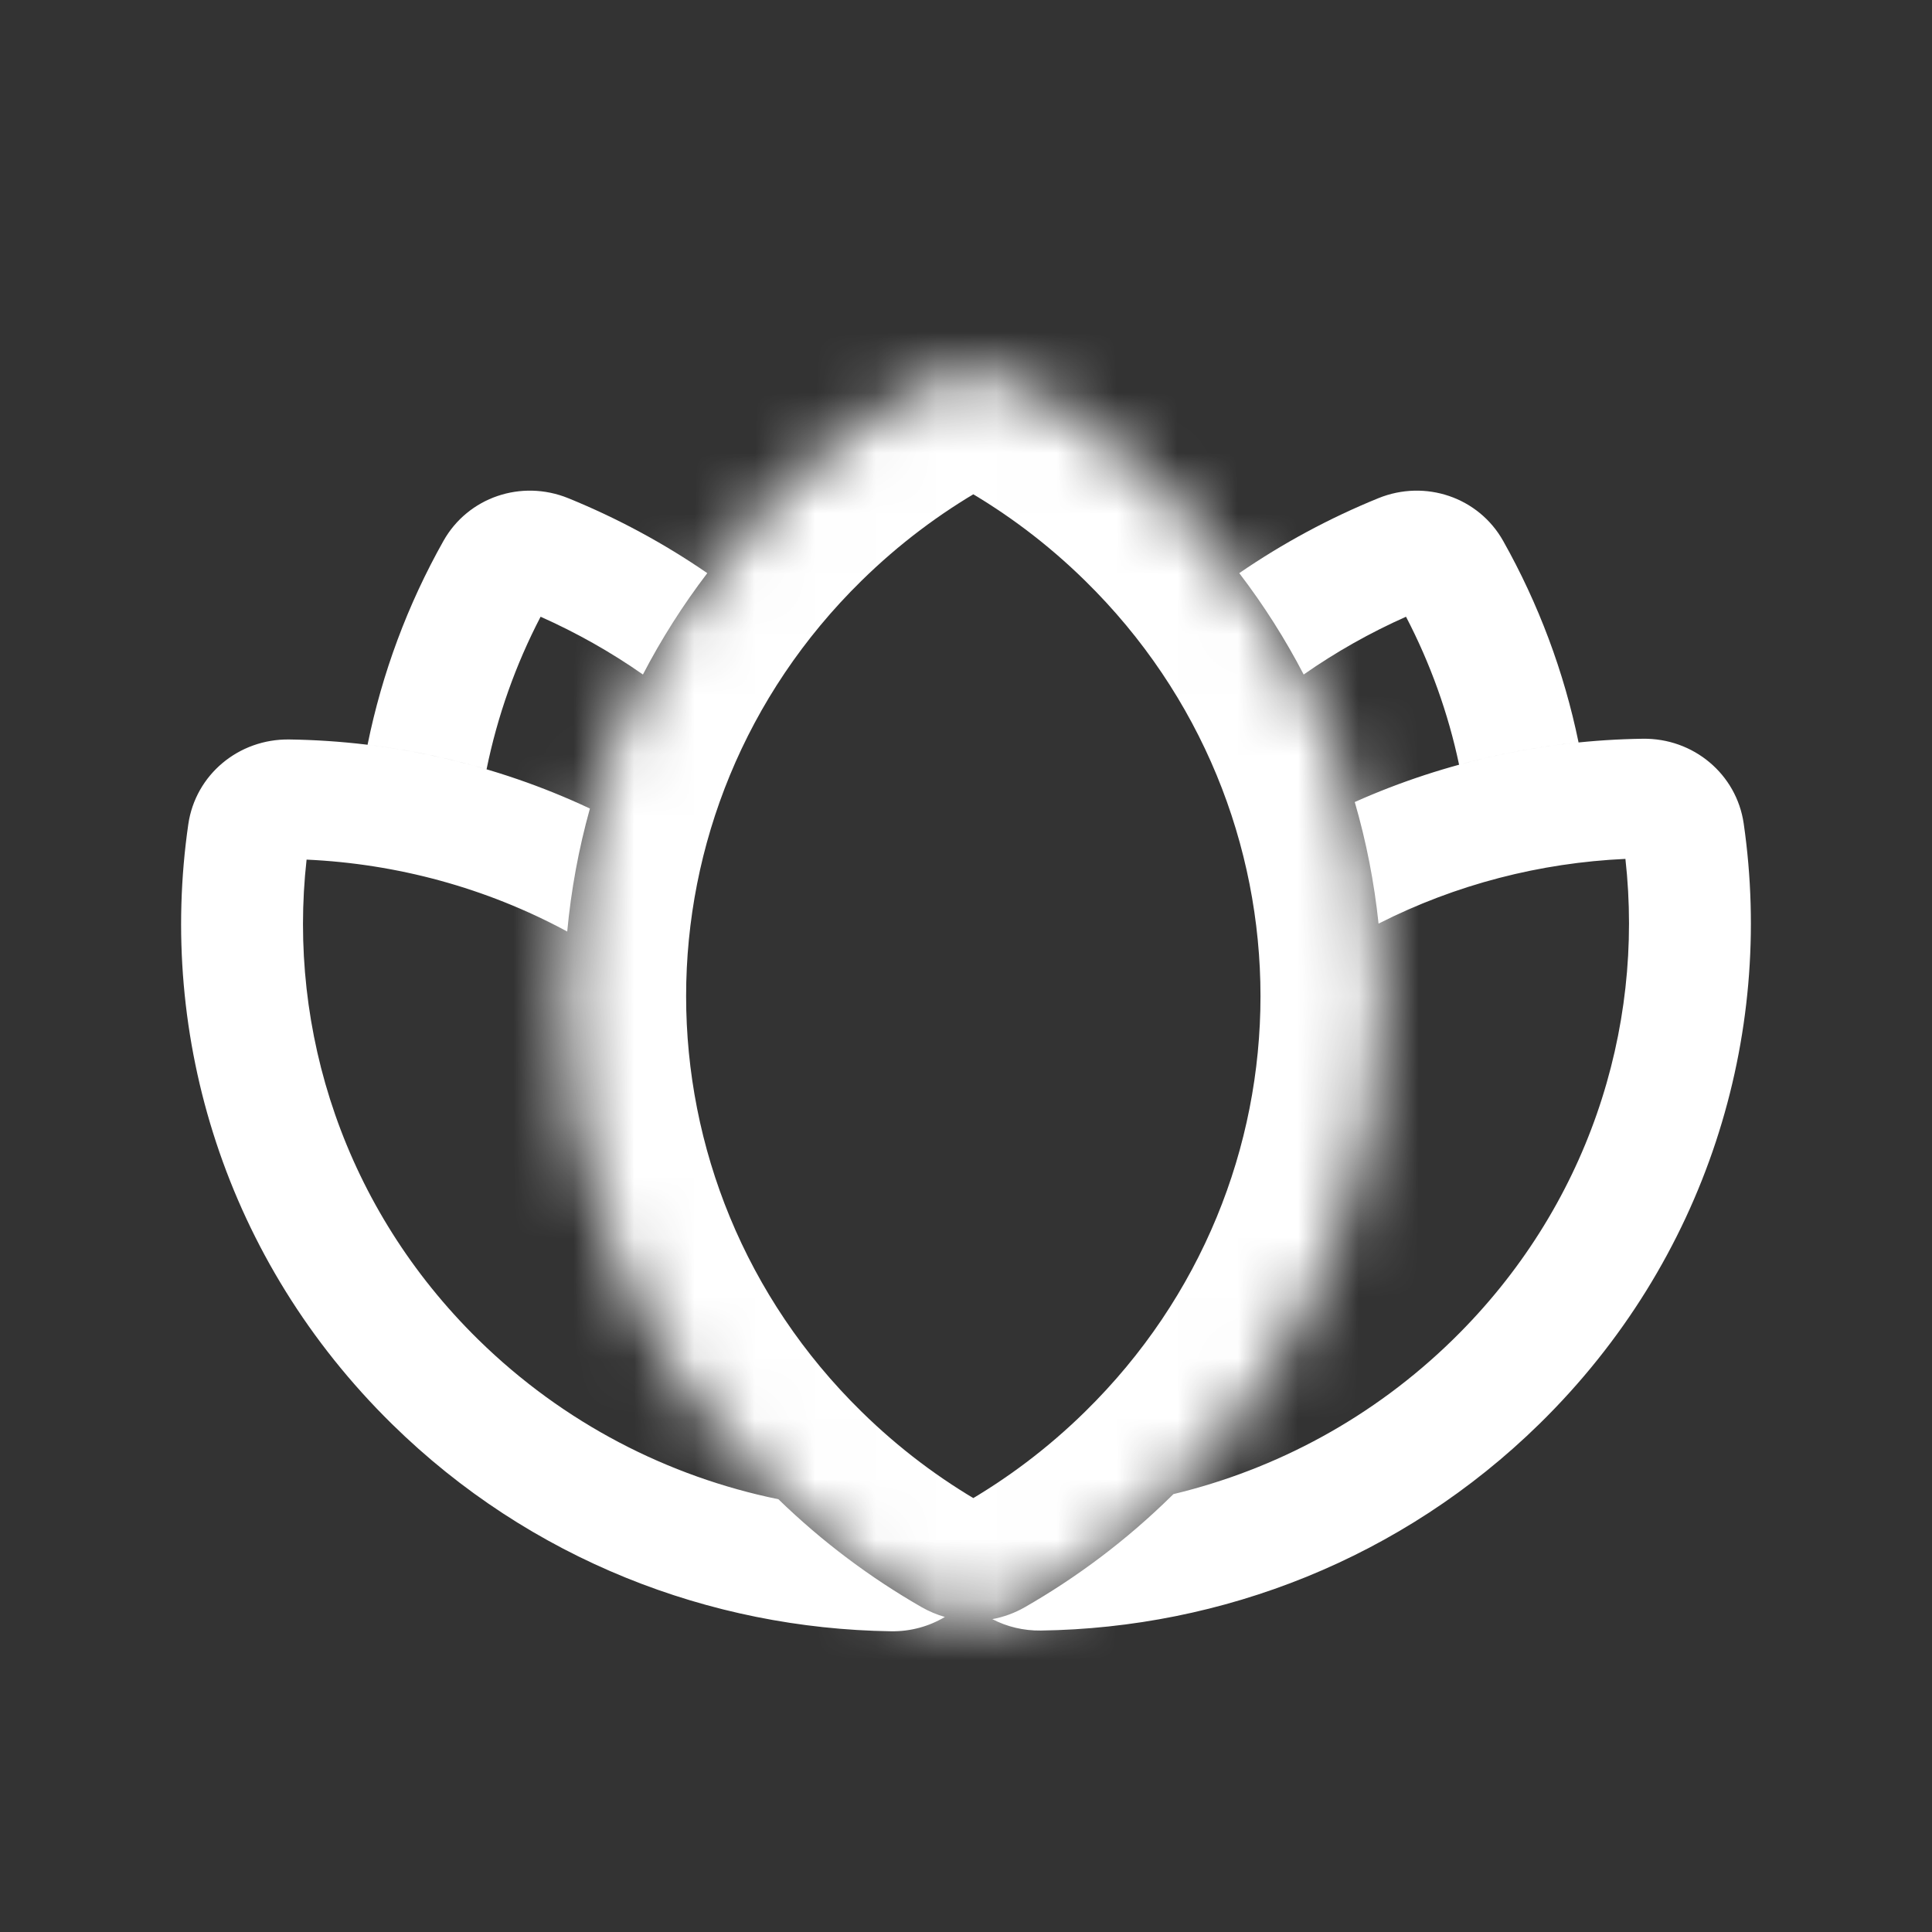
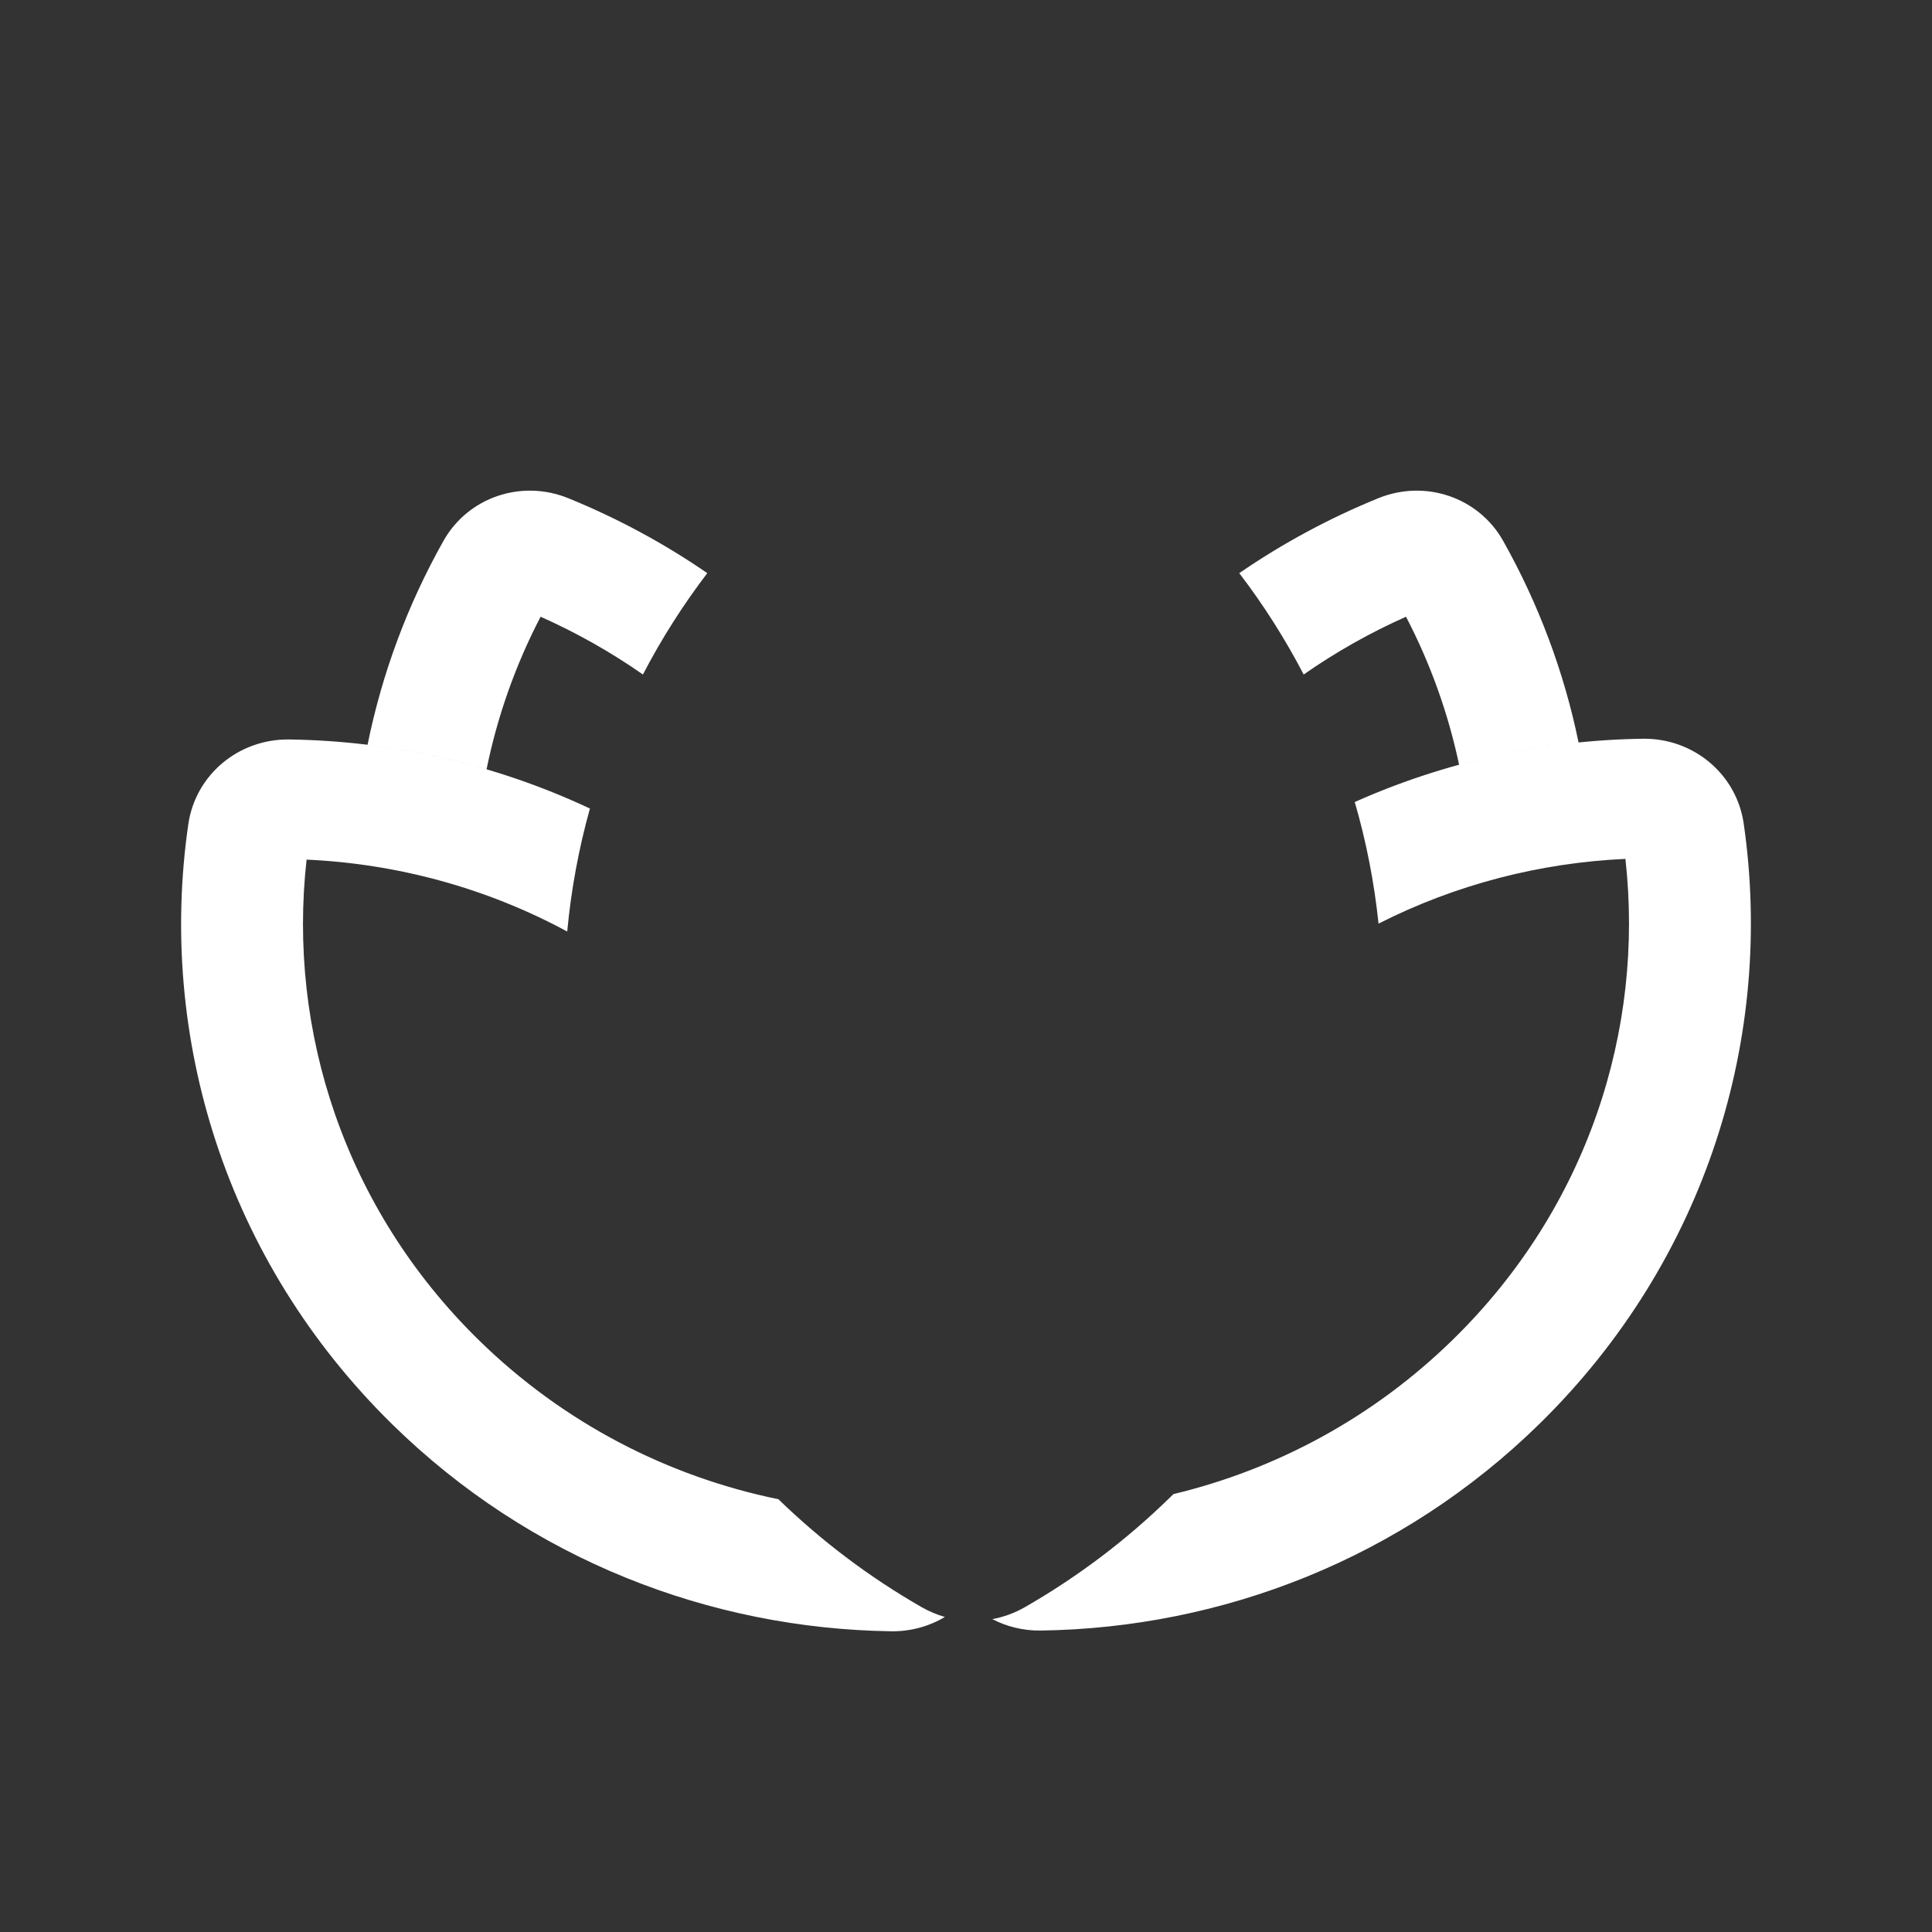
<svg xmlns="http://www.w3.org/2000/svg" width="32" height="32" viewBox="0 0 32 32" fill="none">
  <rect x="0" y="0" width="32" height="32" fill="#333333" stroke="none" />
  <mask id="path-1-inside-1_1114_559" fill="white">
-     <path fill-rule="evenodd" clip-rule="evenodd" d="M16.976 6.38C16.447 6.077 15.795 6.077 15.266 6.38C14.4 6.877 13.584 7.489 12.842 8.218C8.18 12.792 8.18 20.208 12.842 24.782C13.584 25.511 14.4 26.123 15.266 26.62C15.794 26.923 16.447 26.923 16.975 26.62C17.842 26.123 18.658 25.511 19.4 24.782C24.061 20.208 24.061 12.792 19.4 8.218C18.658 7.489 17.842 6.877 16.976 6.38Z" />
-   </mask>
-   <path d="M12.842 8.218L14.269 9.619L12.842 8.218ZM19.4 8.218L17.973 9.619L19.4 8.218ZM15.266 26.62L14.248 28.33L15.266 26.62ZM16.285 8.091C15.567 8.502 14.888 9.011 14.269 9.619L11.414 6.817C12.28 5.967 13.234 5.251 14.248 4.67L16.285 8.091ZM14.269 9.619C10.396 13.419 10.396 19.581 14.269 23.381L11.414 26.183C5.964 20.835 5.964 12.165 11.414 6.817L14.269 9.619ZM14.269 23.381C14.888 23.989 15.566 24.498 16.285 24.909L14.248 28.33C13.234 27.749 12.28 27.033 11.414 26.183L14.269 23.381ZM15.957 24.909C16.675 24.498 17.354 23.989 17.973 23.381L20.828 26.183C19.962 27.033 19.008 27.749 17.994 28.33L15.957 24.909ZM17.973 23.381C21.846 19.581 21.846 13.419 17.973 9.619L20.828 6.817C26.277 12.165 26.277 20.835 20.828 26.183L17.973 23.381ZM17.973 9.619C17.354 9.011 16.675 8.502 15.957 8.091L17.994 4.67C19.008 5.251 19.962 5.967 20.828 6.817L17.973 9.619ZM16.285 24.909C16.184 24.851 16.058 24.851 15.957 24.909L17.994 28.33C16.836 28.994 15.405 28.994 14.248 28.33L16.285 24.909ZM14.248 4.67C15.405 4.006 16.836 4.006 17.994 4.67L15.957 8.091C16.058 8.149 16.184 8.149 16.285 8.091L14.248 4.67Z" fill="white" mask="url(#path-1-inside-1_1114_559)" />
-   <path fill-rule="evenodd" clip-rule="evenodd" d="M11.715 9.493C10.994 8.997 10.221 8.581 9.413 8.252C8.634 7.935 7.751 8.237 7.345 8.959C6.752 10.012 6.328 11.152 6.088 12.335C6.753 12.416 7.413 12.552 8.059 12.742C8.238 11.863 8.539 11.012 8.954 10.215C9.547 10.479 10.115 10.799 10.649 11.172C10.951 10.59 11.307 10.028 11.715 9.493ZM9.771 13.392C8.2 12.654 6.498 12.272 4.792 12.248C3.951 12.236 3.238 12.834 3.119 13.651C2.609 17.173 3.735 20.88 6.496 23.59C8.781 25.833 11.763 26.976 14.759 27.019C15.084 27.024 15.39 26.937 15.65 26.782C15.518 26.744 15.389 26.69 15.266 26.62C14.42 26.135 13.621 25.539 12.893 24.832C11.071 24.458 9.338 23.577 7.923 22.189C5.71 20.017 4.761 17.076 5.078 14.238C6.572 14.306 8.051 14.703 9.395 15.429C9.459 14.743 9.584 14.061 9.771 13.392ZM16.436 26.818C16.677 26.943 16.951 27.011 17.241 27.007C20.237 26.964 23.218 25.821 25.504 23.578C28.265 20.868 29.391 17.161 28.881 13.639C28.762 12.822 28.049 12.223 27.208 12.236C25.578 12.259 23.952 12.609 22.439 13.284C22.631 13.944 22.762 14.619 22.833 15.298C24.116 14.647 25.512 14.29 26.922 14.226C27.239 17.064 26.29 20.005 24.076 22.177C22.747 23.481 21.137 24.338 19.436 24.747C19.424 24.759 19.412 24.77 19.4 24.782C18.658 25.511 17.841 26.123 16.975 26.62C16.806 26.717 16.623 26.783 16.436 26.818ZM21.593 11.172C21.29 10.59 20.935 10.028 20.526 9.493C21.248 8.997 22.021 8.581 22.829 8.252C23.608 7.935 24.491 8.237 24.897 8.959C25.483 10.001 25.905 11.127 26.146 12.297C25.479 12.365 24.817 12.488 24.167 12.666C23.987 11.813 23.691 10.989 23.288 10.215C22.694 10.479 22.127 10.799 21.593 11.172Z" fill="white" />
+     </mask>
+   <path fill-rule="evenodd" clip-rule="evenodd" d="M11.715 9.493C10.994 8.997 10.221 8.581 9.413 8.252C8.634 7.935 7.751 8.237 7.345 8.959C6.752 10.012 6.328 11.152 6.088 12.335C6.753 12.416 7.413 12.552 8.059 12.742C8.238 11.863 8.539 11.012 8.954 10.215C9.547 10.479 10.115 10.799 10.649 11.172C10.951 10.59 11.307 10.028 11.715 9.493ZM9.771 13.392C8.2 12.654 6.498 12.272 4.792 12.248C3.951 12.236 3.238 12.834 3.119 13.651C2.609 17.173 3.735 20.88 6.496 23.59C8.781 25.833 11.763 26.976 14.759 27.019C15.084 27.024 15.39 26.937 15.65 26.782C15.518 26.744 15.389 26.69 15.266 26.62C14.42 26.135 13.621 25.539 12.893 24.832C11.071 24.458 9.338 23.577 7.923 22.189C5.71 20.017 4.761 17.076 5.078 14.238C6.572 14.306 8.051 14.703 9.395 15.429C9.459 14.743 9.584 14.061 9.771 13.392ZM16.436 26.818C16.677 26.943 16.951 27.011 17.241 27.007C20.237 26.964 23.218 25.821 25.504 23.578C28.265 20.868 29.391 17.161 28.881 13.639C28.762 12.822 28.049 12.223 27.208 12.236C25.578 12.259 23.952 12.609 22.439 13.284C22.631 13.944 22.762 14.619 22.833 15.298C24.116 14.647 25.512 14.29 26.922 14.226C27.239 17.064 26.29 20.005 24.076 22.177C22.747 23.481 21.137 24.338 19.436 24.747C19.424 24.759 19.412 24.77 19.4 24.782C18.658 25.511 17.841 26.123 16.975 26.62C16.806 26.717 16.623 26.783 16.436 26.818ZM21.593 11.172C21.29 10.59 20.935 10.028 20.526 9.493C21.248 8.997 22.021 8.581 22.829 8.252C23.608 7.935 24.491 8.237 24.897 8.959C25.483 10.001 25.905 11.127 26.146 12.297C25.479 12.365 24.817 12.488 24.167 12.666C23.987 11.813 23.691 10.989 23.288 10.215C22.694 10.479 22.127 10.799 21.593 11.172" fill="white" />
</svg>